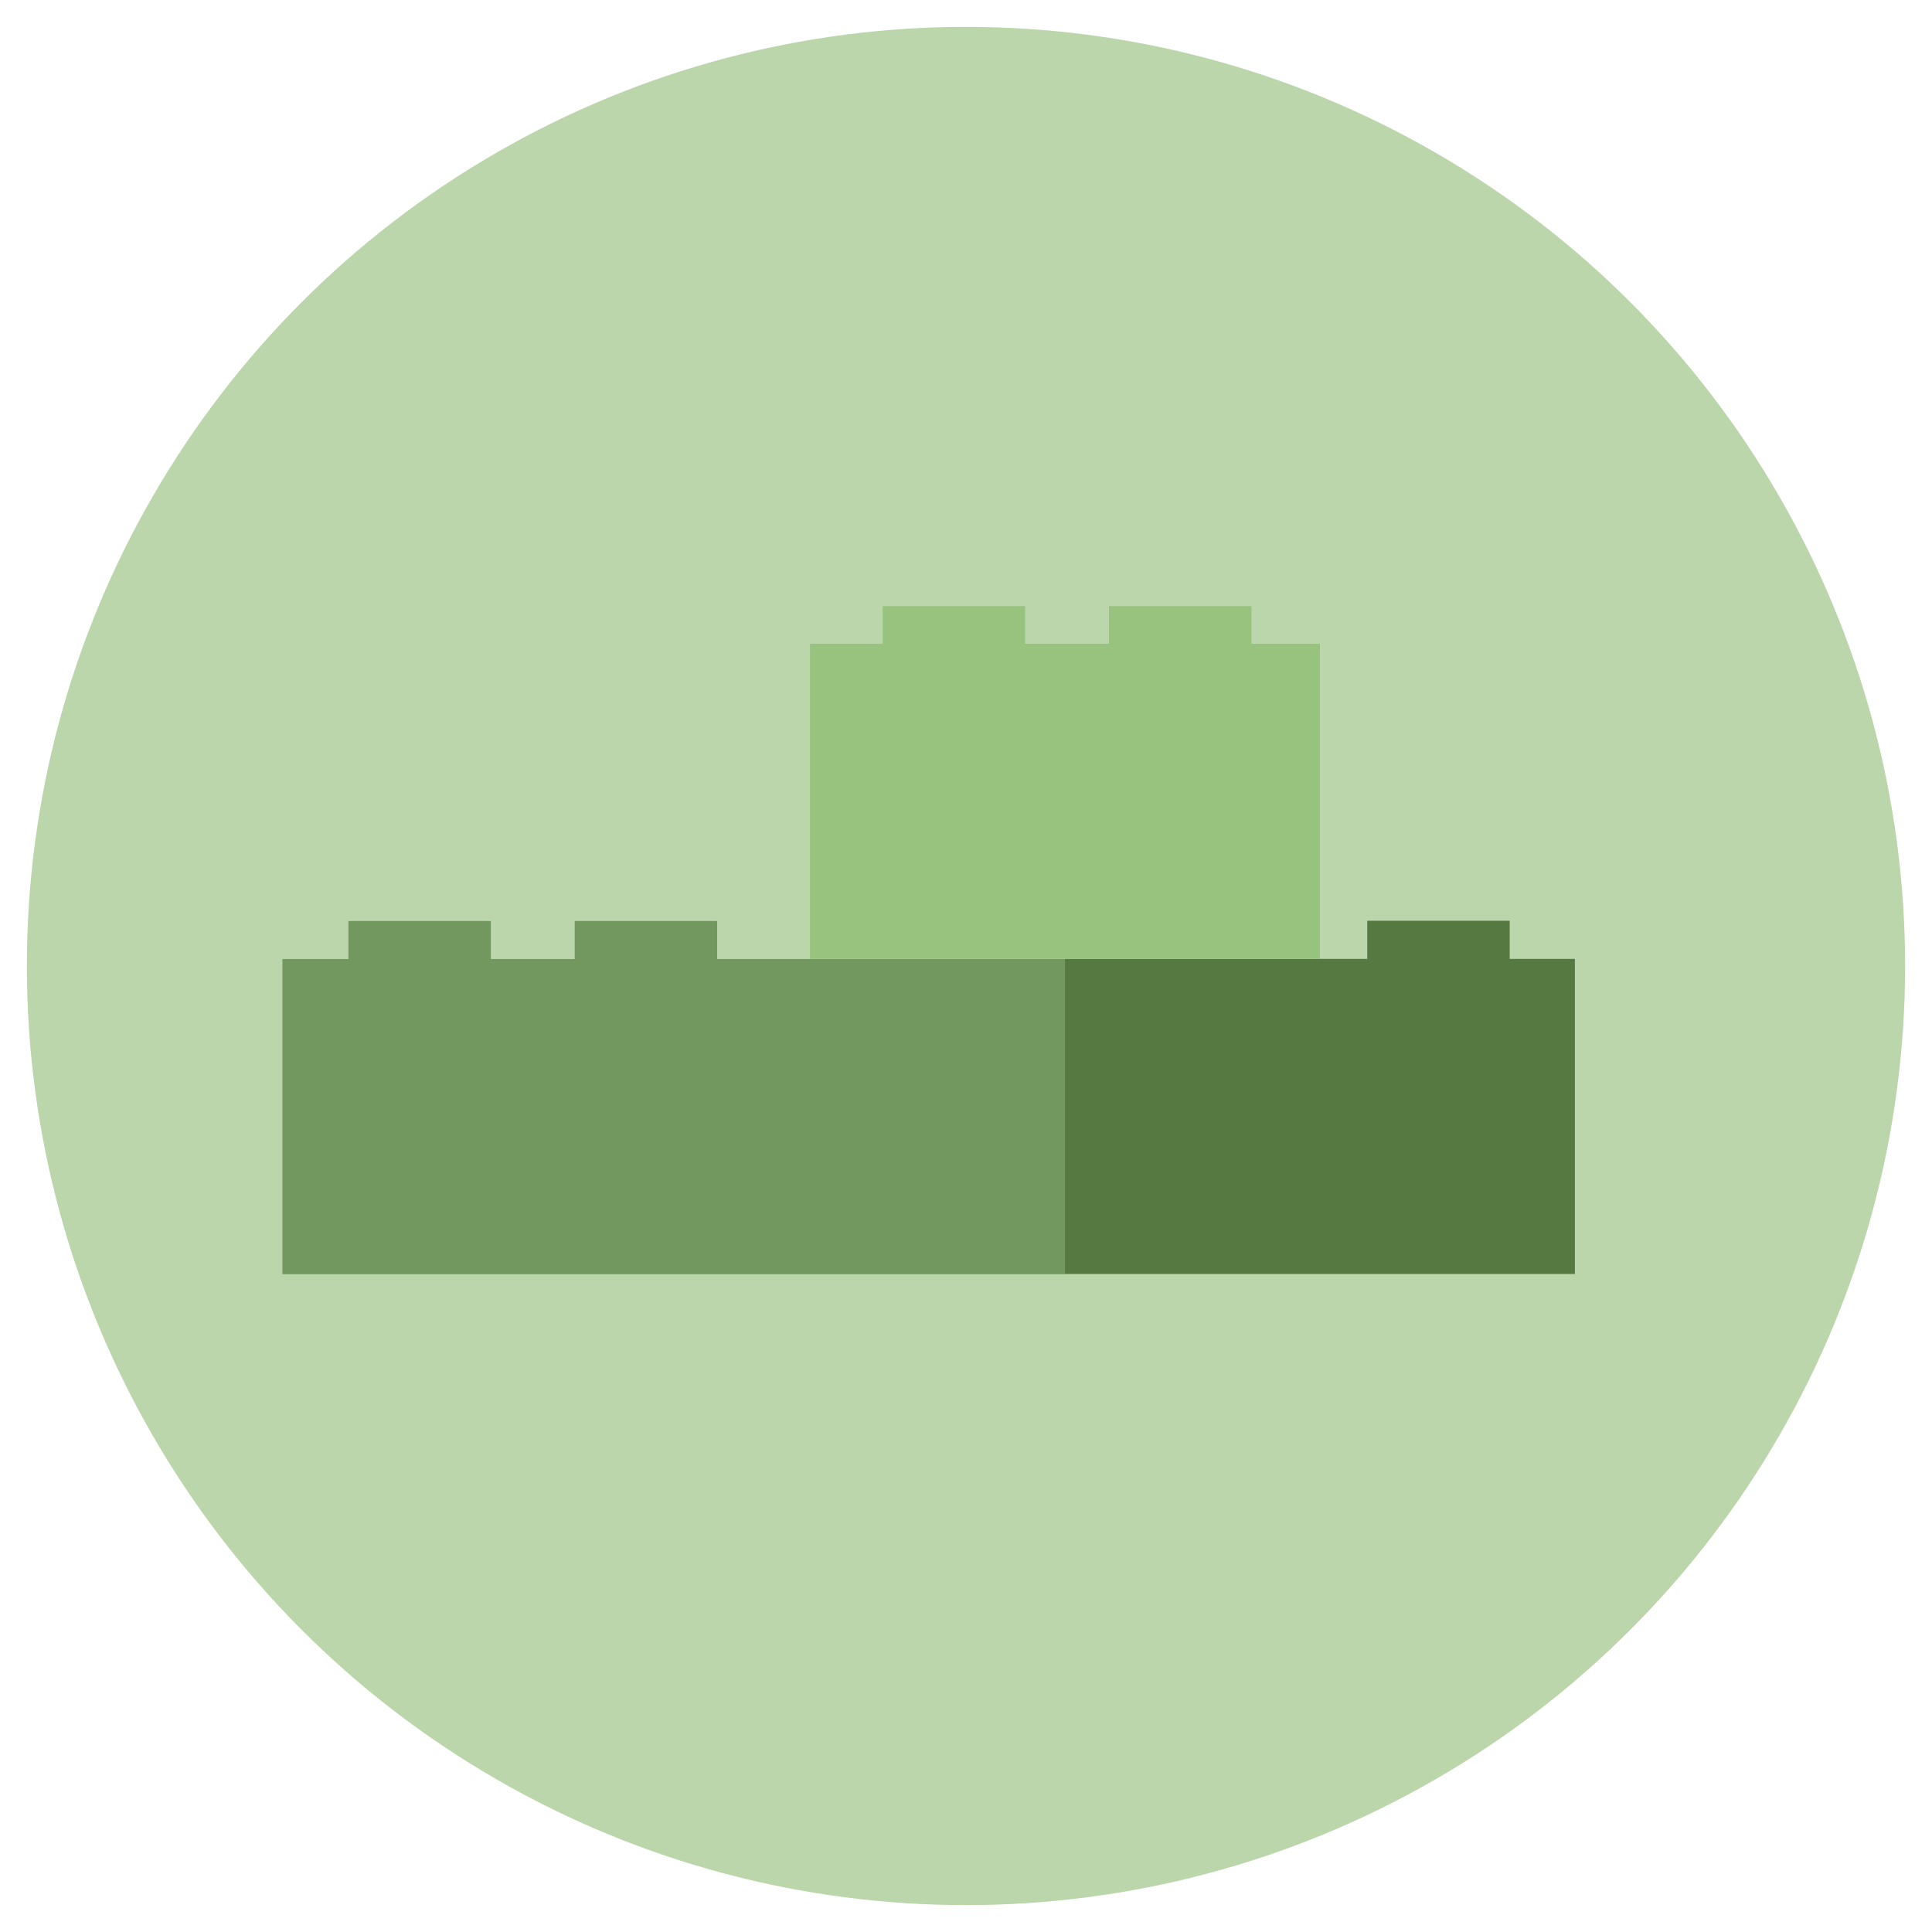
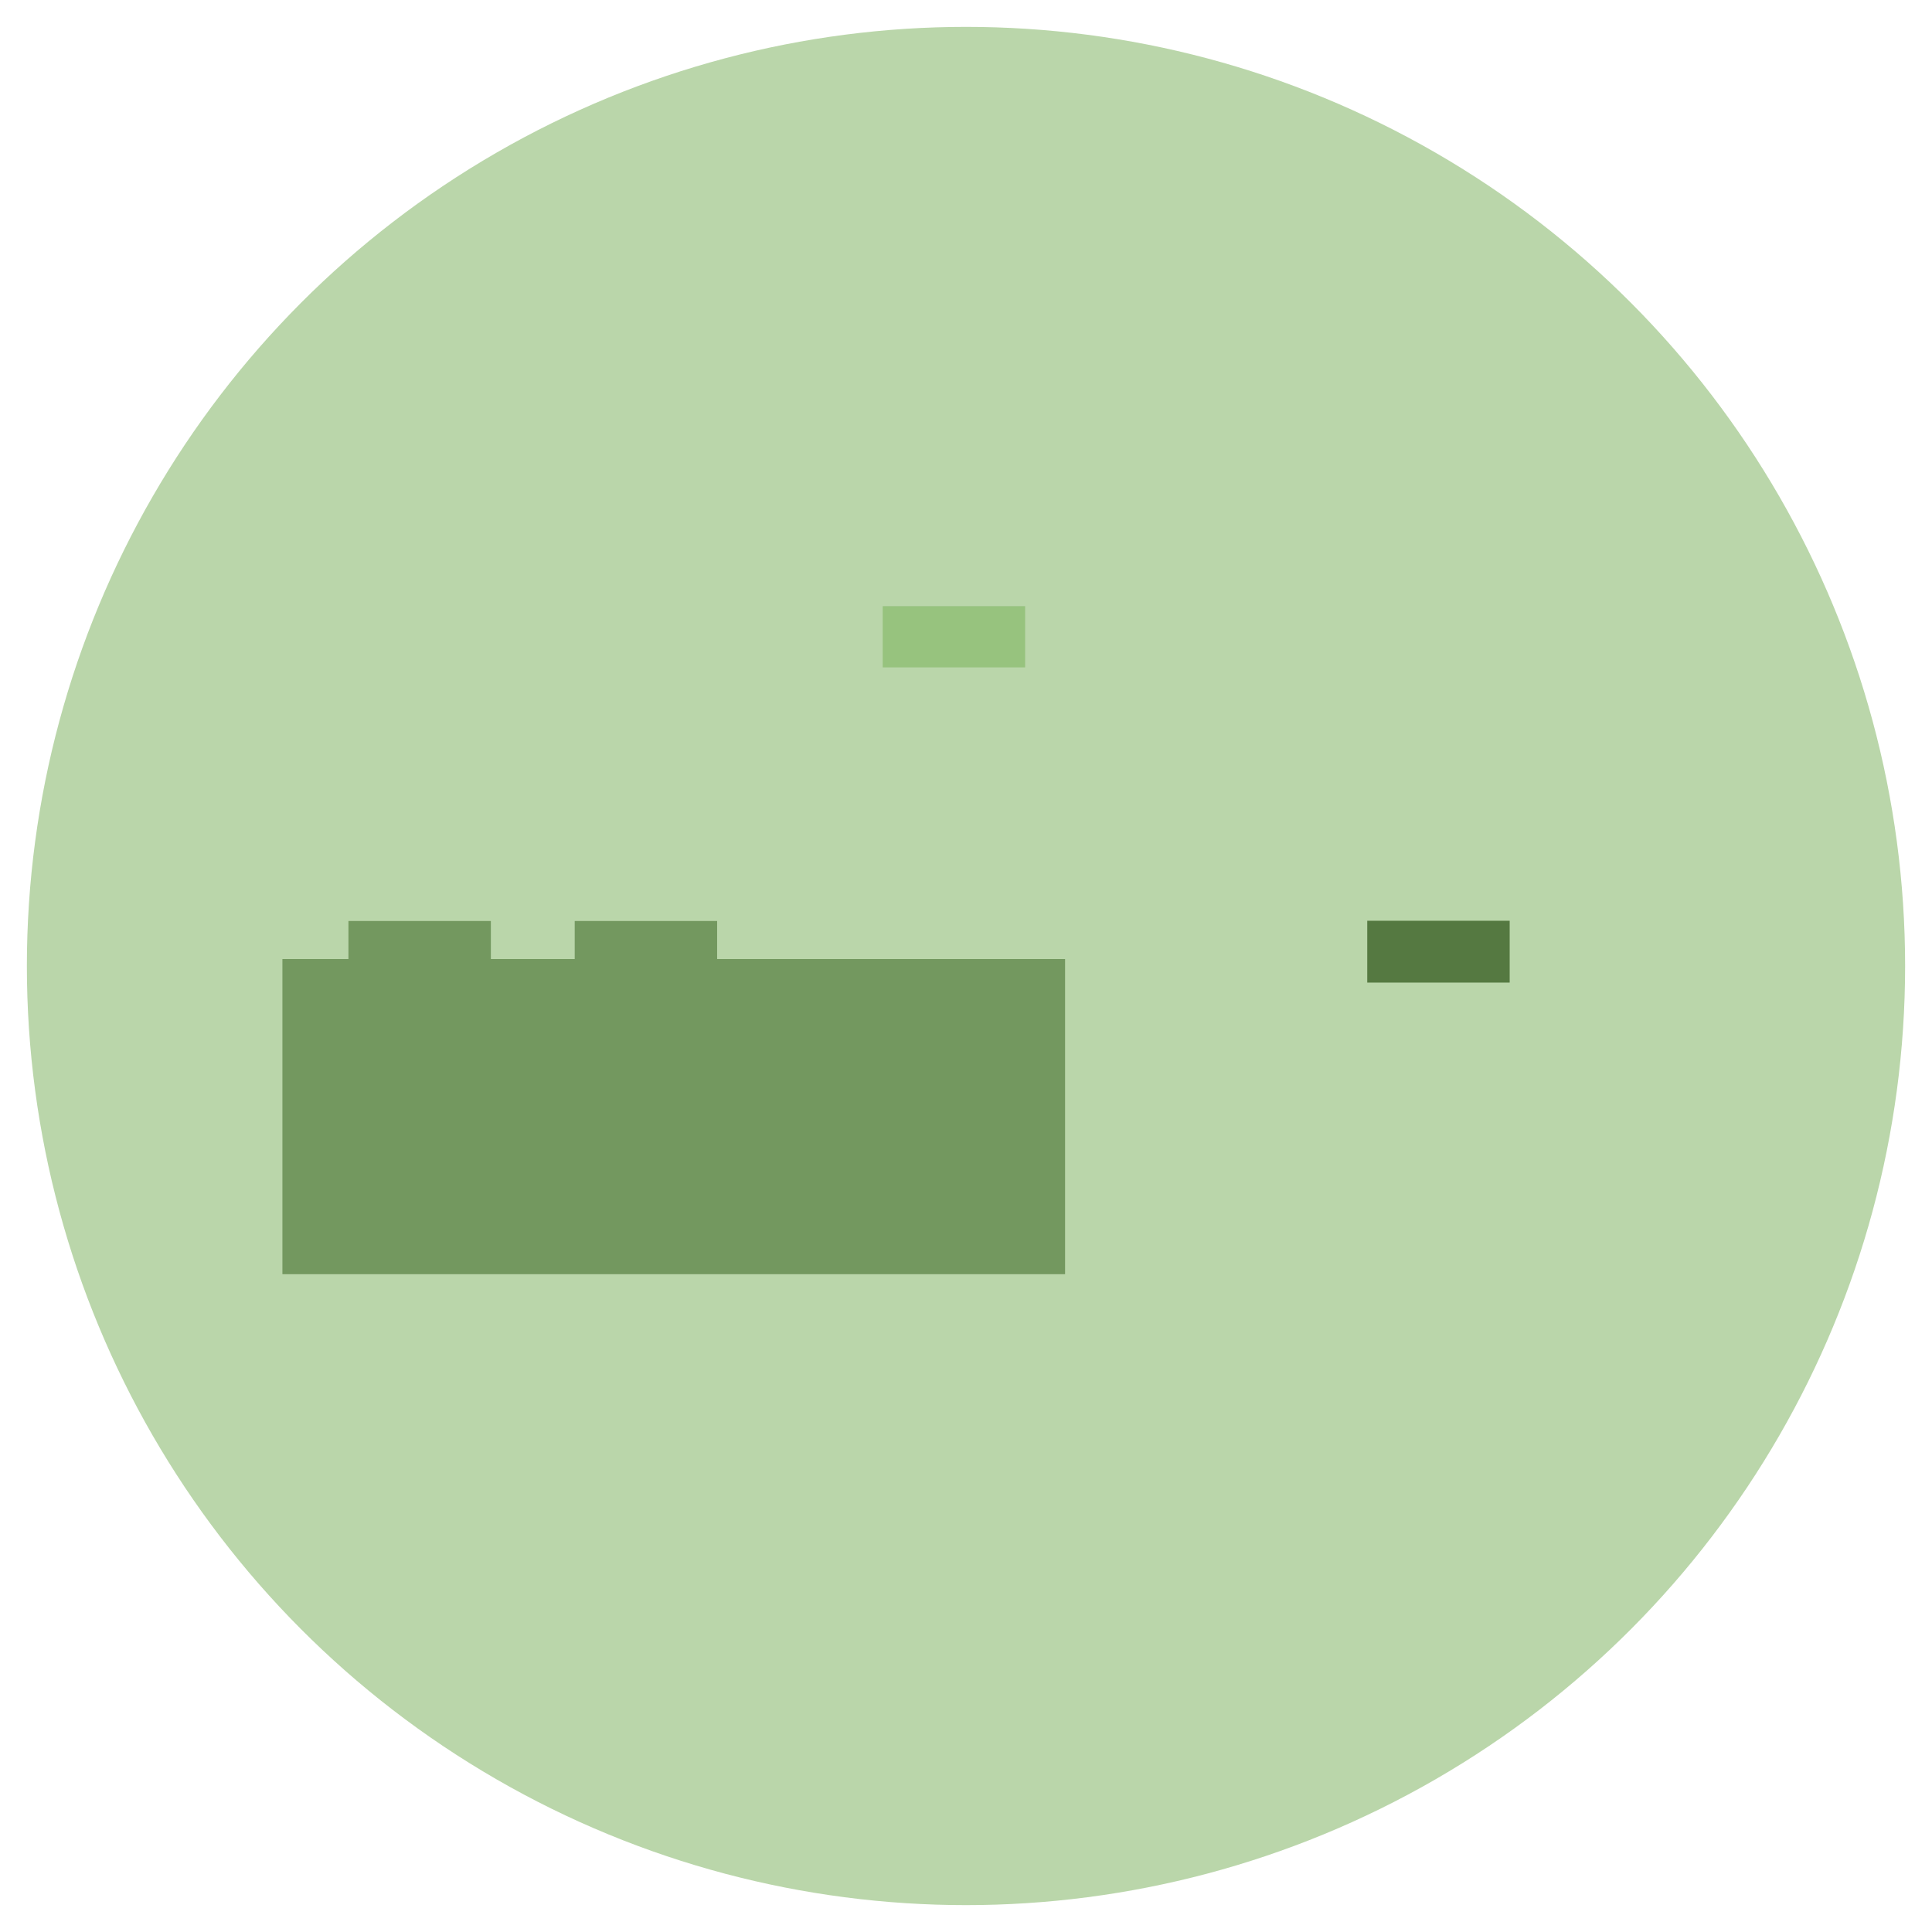
<svg xmlns="http://www.w3.org/2000/svg" width="100%" height="100%" viewBox="0 0 2048 2048" version="1.1" xml:space="preserve" style="fill-rule:evenodd;clip-rule:evenodd;stroke-linejoin:round;stroke-miterlimit:2;">
  <g transform="matrix(1,0,0,1,-69.903,-164.623)">
    <circle cx="1093.9" cy="1188.62" r="995.503" style="fill:rgb(186,214,170);" />
  </g>
  <g transform="matrix(0.886,0,0,0.886,57.217,170.139)">
    <g transform="matrix(0.996,0,0,1,4.957,0)">
      <rect x="269.427" y="955.399" width="940.166" height="377.046" style="fill:rgb(115,152,95);" />
    </g>
    <g transform="matrix(1,0,0,0.663,0,337.25)">
      <rect x="352.309" y="863.712" width="170.404" height="91.687" style="fill:rgb(115,152,95);" />
    </g>
    <g transform="matrix(1,0,0,0.663,270.723,337.25)">
      <rect x="352.309" y="863.712" width="170.404" height="91.687" style="fill:rgb(115,152,95);" />
    </g>
  </g>
  <g transform="matrix(0.886,0,0,0.886,57.217,170.139)">
    <g transform="matrix(1,0,0,0.987,-37.92,-13.532)">
-       <rect x="1247.51" y="981.515" width="610.076" height="381.942" style="fill:rgb(85,121,65);" />
-     </g>
+       </g>
    <g transform="matrix(1,0,0,0.807,1218.94,212.578)">
      <rect x="352.309" y="863.712" width="170.404" height="91.687" style="fill:rgb(85,121,65);" />
    </g>
  </g>
  <g transform="matrix(0.886,0,0,0.886,57.217,170.139)">
    <g transform="matrix(1,0,0,0.987,-342.958,-390.578)">
-       <rect x="1247.51" y="981.515" width="610.076" height="381.942" style="fill:rgb(151,195,126);" />
-     </g>
+       </g>
    <g transform="matrix(1,0,0,0.799,639.209,-156.913)">
      <rect x="352.309" y="863.712" width="170.404" height="91.687" style="fill:rgb(151,195,126);" />
    </g>
    <g transform="matrix(1,0,0,0.799,909.932,-156.913)">
-       <rect x="352.309" y="863.712" width="170.404" height="91.687" style="fill:rgb(151,195,126);" />
-     </g>
+       </g>
  </g>
</svg>